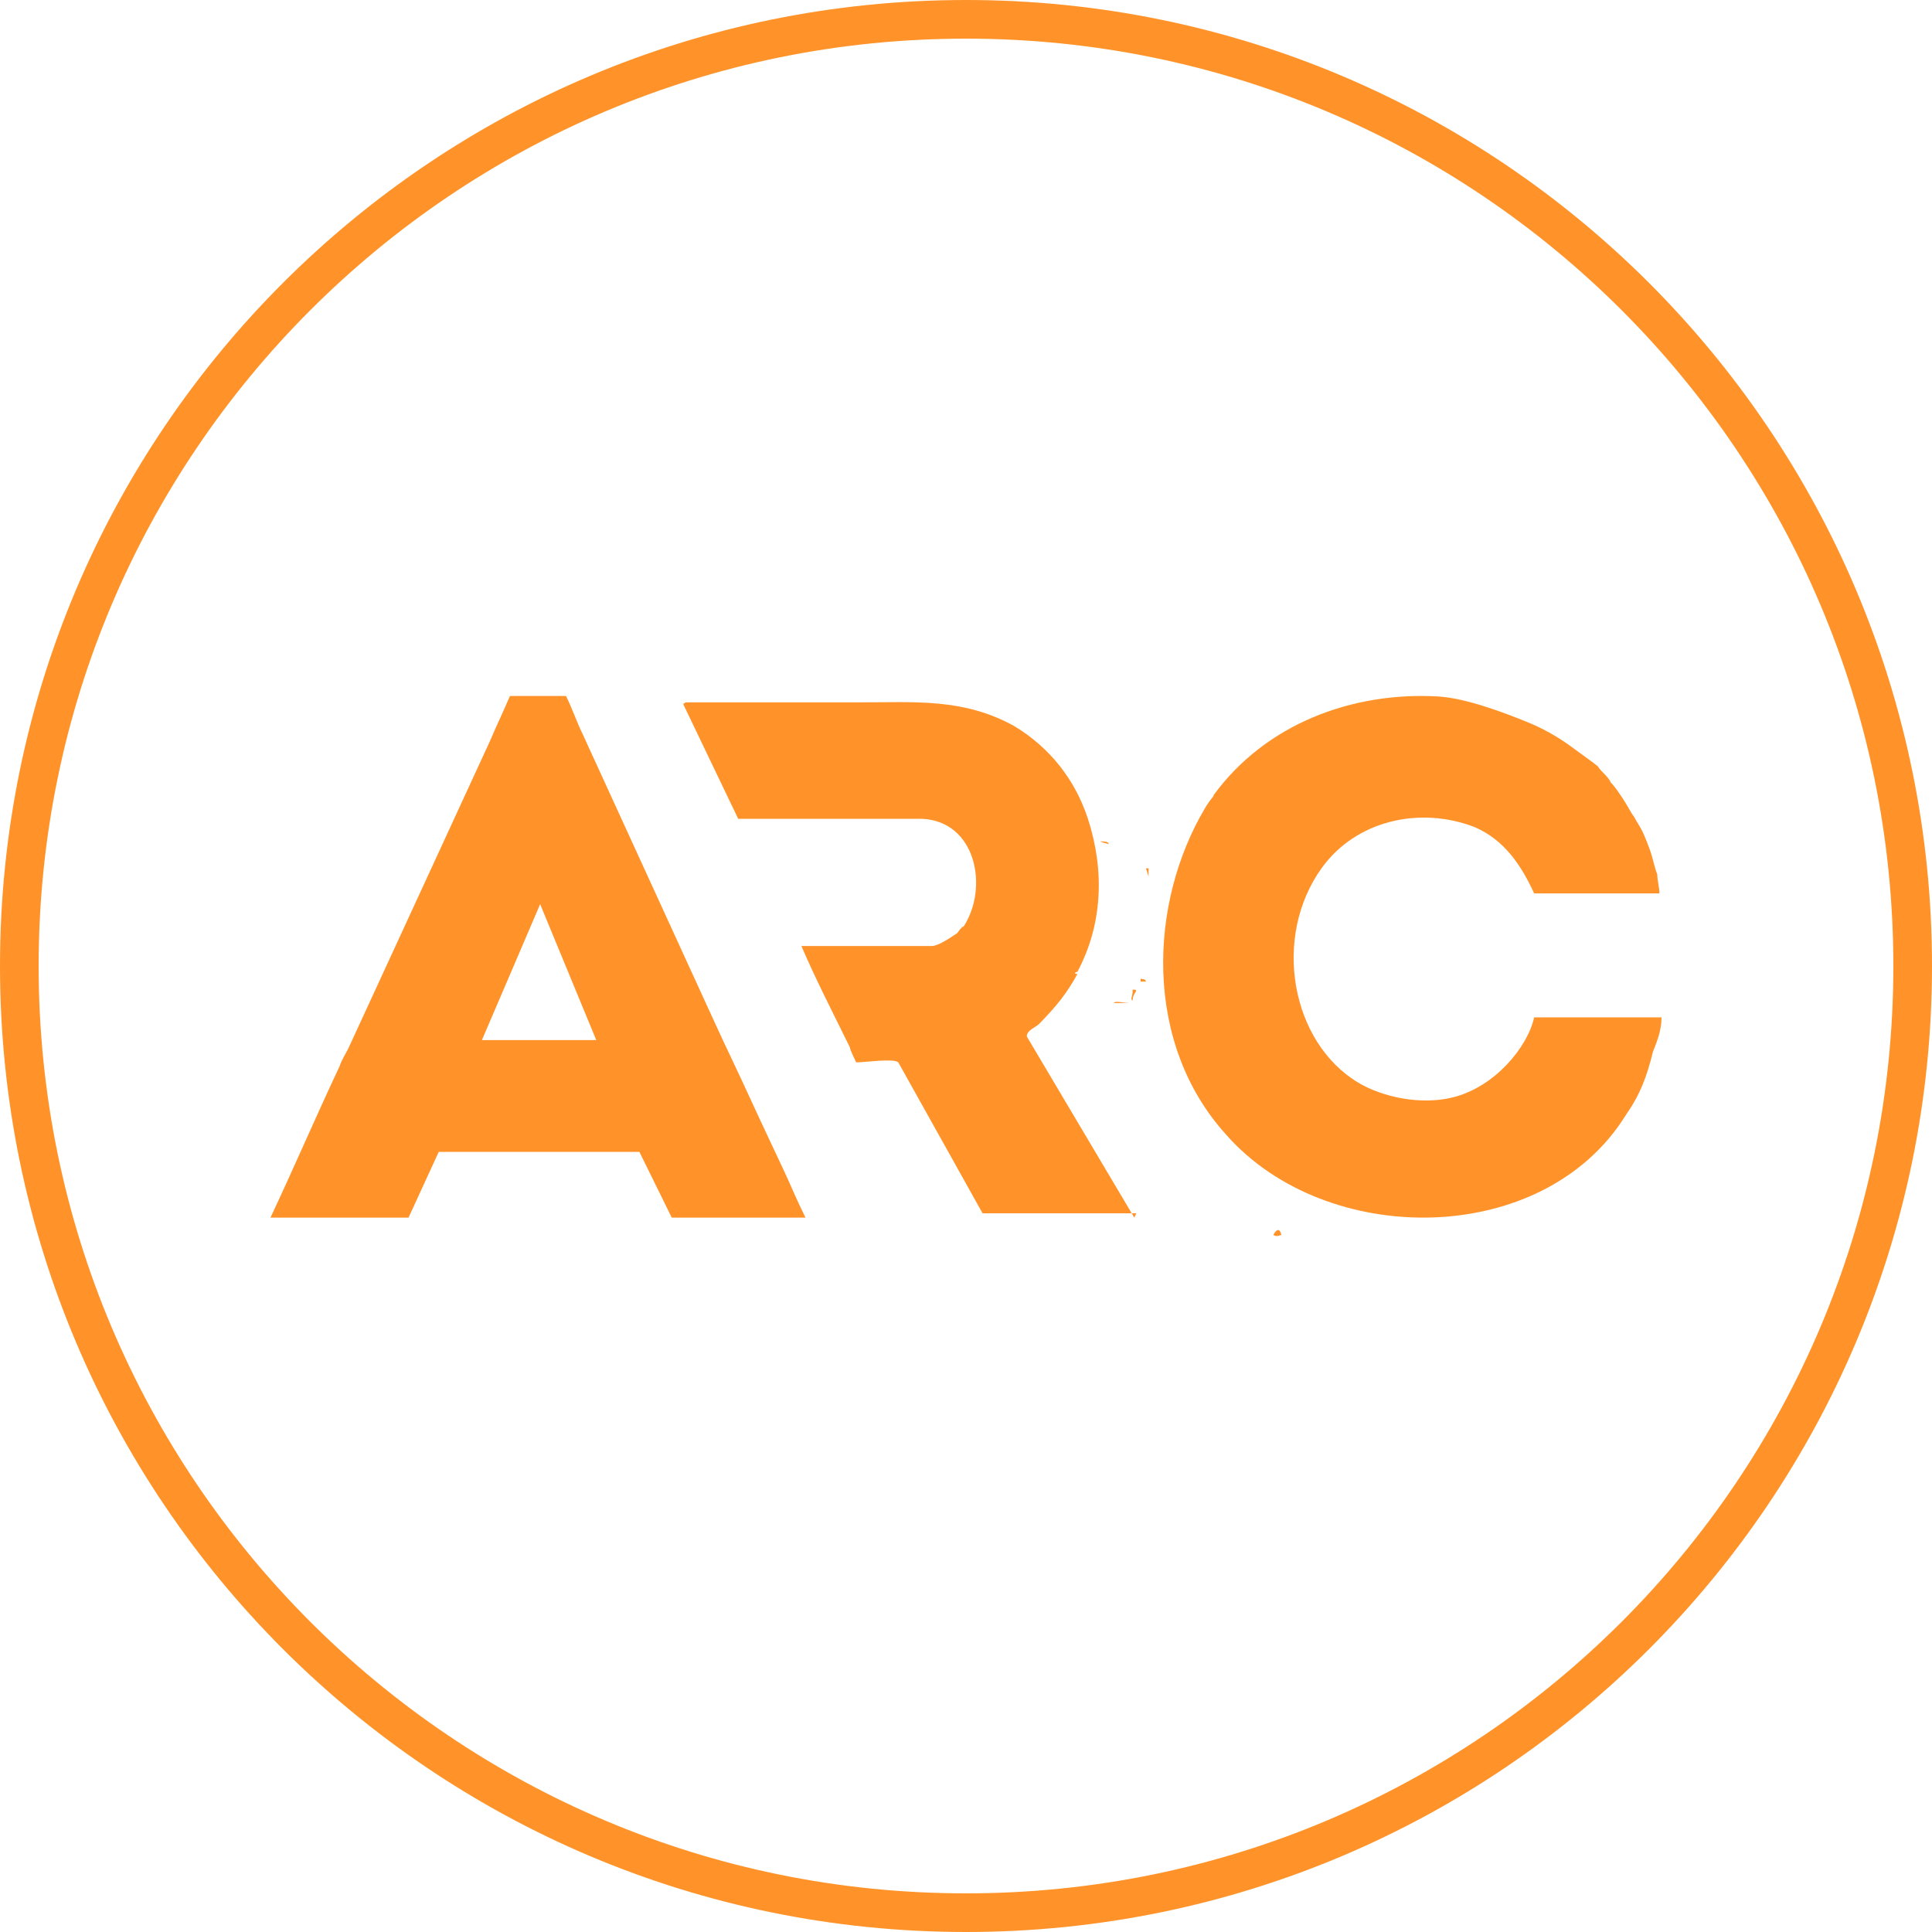
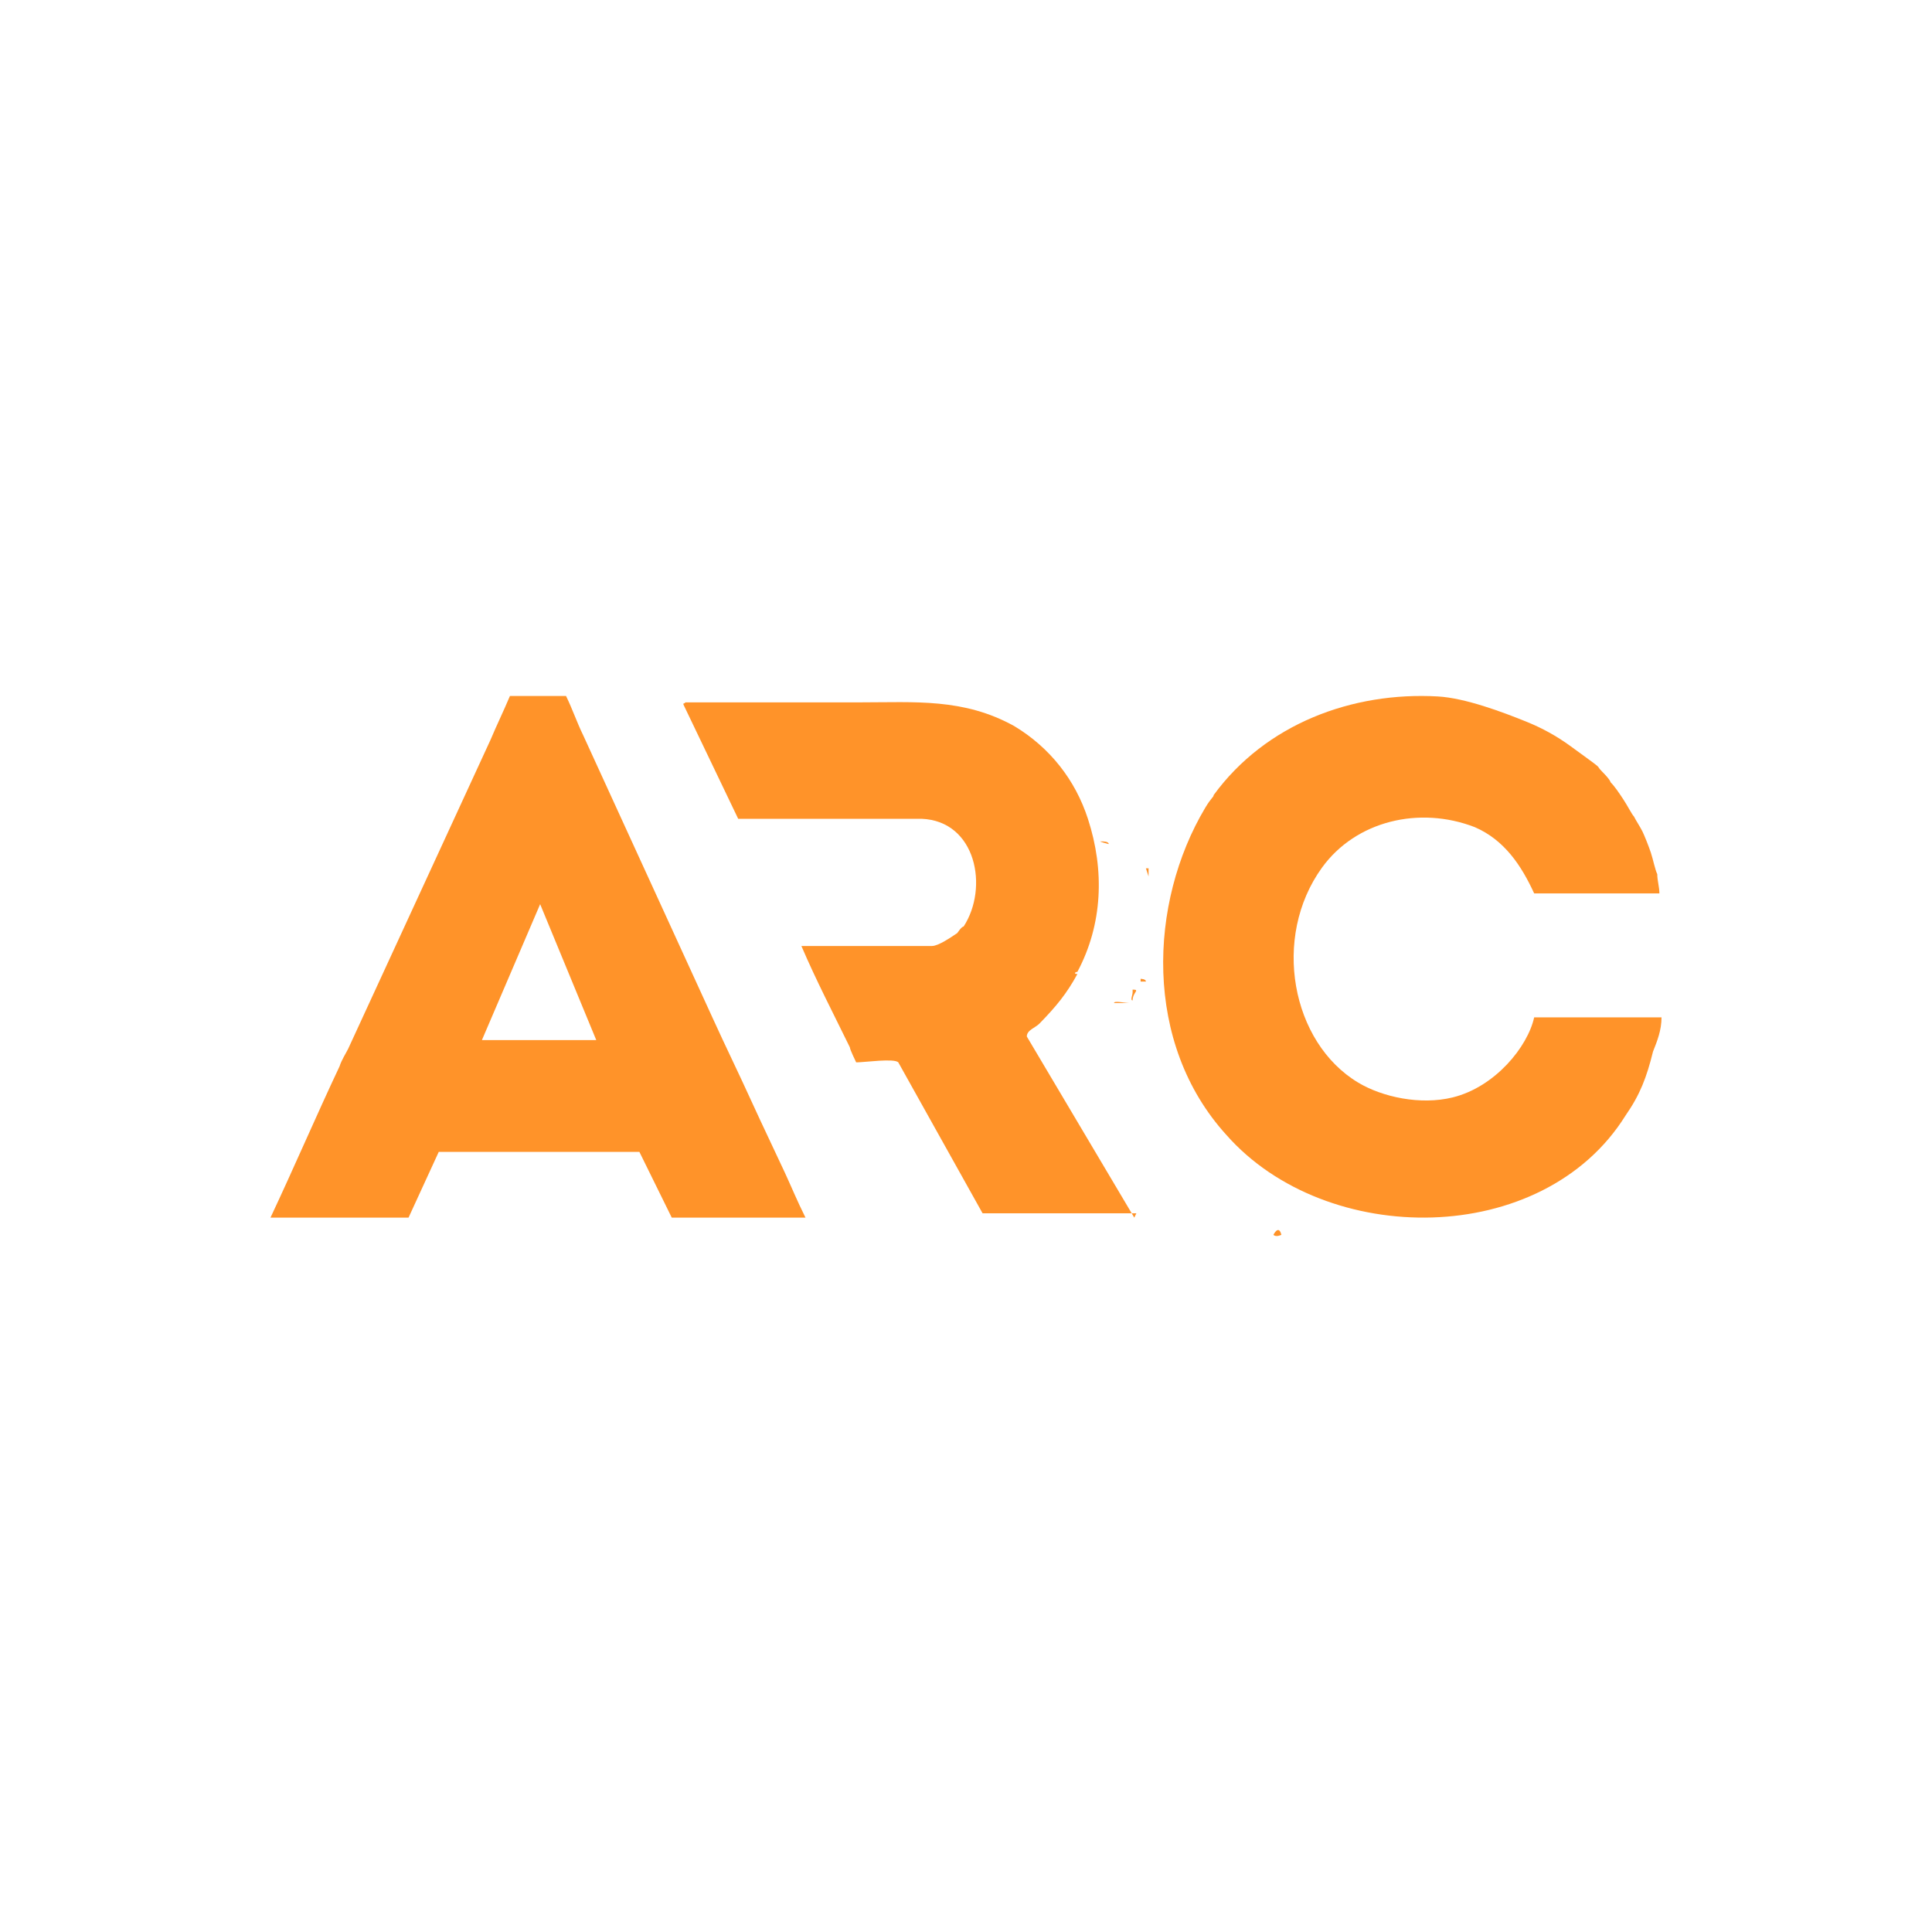
<svg xmlns="http://www.w3.org/2000/svg" width="50" height="50" viewBox="0 0 50 50" fill="none">
  <g filter="url(#filter0_i_734_58)">
    <path d="M0 25C0 11.193 11.193 0 25 0C38.807 0 50 11.193 50 25C50 38.807 38.807 50 25 50C11.193 50 0 38.807 0 25Z" fill="white" />
-     <path d="M25 0.5C38.531 0.5 49.5 11.469 49.5 25C49.5 38.531 38.531 49.5 25 49.5C11.469 49.5 0.5 38.531 0.5 25C0.5 11.469 11.469 0.5 25 0.5Z" stroke="#FF9329" />
    <path d="M29.409 31.4H25.429L23.248 27.494C23.139 27.383 22.376 27.494 22.158 27.494C22.158 27.494 21.994 27.16 21.994 27.104C21.558 26.211 21.122 25.374 20.74 24.482H24.121C24.284 24.482 24.611 24.258 24.775 24.147C24.829 24.147 24.829 24.147 24.775 24.147C24.775 24.147 24.884 23.979 24.938 23.979C25.593 22.975 25.266 21.245 23.848 21.19H19.104L17.687 18.233C17.687 18.177 17.687 18.233 17.741 18.177C18.068 18.177 18.559 18.177 18.886 18.177C18.995 18.177 19.159 18.177 19.268 18.177C19.268 18.177 19.377 18.177 19.431 18.177C19.541 18.177 19.704 18.177 19.813 18.177C20.14 18.177 20.413 18.177 20.74 18.177C20.958 18.177 21.176 18.177 21.34 18.177C21.558 18.177 21.776 18.177 21.94 18.177C22.049 18.177 22.158 18.177 22.267 18.177C23.684 18.177 24.938 18.065 26.247 18.79C27.174 19.348 27.828 20.185 28.155 21.19C28.591 22.529 28.537 23.924 27.883 25.151C27.828 25.151 27.774 25.207 27.883 25.207C27.61 25.709 27.337 26.044 26.901 26.49C26.792 26.602 26.574 26.657 26.574 26.825L29.355 31.512L29.409 31.4Z" fill="#FF9329" />
    <path d="M20.312 30.348C20.025 29.728 19.738 29.137 19.45 28.505C19.115 27.768 18.78 27.087 18.445 26.35C17.329 23.911 16.212 21.472 15.095 19.033C14.928 18.692 14.816 18.352 14.649 18.012C14.593 18.012 13.365 18.012 13.253 18.012H13.197C13.03 18.409 12.862 18.749 12.695 19.146C11.466 21.812 10.238 24.478 9.01 27.144C8.954 27.257 8.842 27.427 8.787 27.598C8.172 28.902 7.614 30.207 7 31.512H10.573L11.355 29.81H16.547L17.385 31.512H20.846C20.615 31.046 20.49 30.733 20.312 30.348ZM12.472 26.917L13.979 23.4L15.431 26.917H12.416H12.472Z" fill="#FF9329" />
    <path d="M41.462 19.968C41.242 19.747 41.627 20.023 40.638 19.305C40.279 19.044 39.906 18.841 39.519 18.684C38.873 18.421 37.914 18.064 37.211 18.024C35.001 17.899 32.756 18.732 31.409 20.577C31.409 20.632 31.354 20.632 31.189 20.909C29.729 23.359 29.579 26.999 31.739 29.372C34.321 32.303 39.924 32.303 42.066 28.874C42.451 28.32 42.615 27.878 42.78 27.214C42.89 26.938 43 26.661 43 26.329H39.704C39.538 27.089 38.694 28.131 37.595 28.401C36.761 28.606 35.777 28.392 35.154 28.02C33.415 26.982 32.911 24.257 34.211 22.457C35.09 21.24 36.738 20.853 38.166 21.406C38.935 21.738 39.374 22.402 39.704 23.121H42.945C42.945 22.955 42.89 22.789 42.89 22.623C42.835 22.513 42.78 22.236 42.725 22.07C42.67 21.904 42.56 21.628 42.506 21.517C42.451 21.406 42.341 21.24 42.286 21.13C42.231 21.075 42.121 20.853 42.011 20.687C41.901 20.521 41.791 20.355 41.682 20.245C41.682 20.245 41.682 20.189 41.462 19.968Z" fill="#FF9329" />
    <path d="M33.3 26.866C33.3 26.866 33.3 26.866 33.3 26.936H33.163C33.163 26.866 33.231 26.797 33.369 26.866H33.3Z" fill="#FF9329" />
    <path d="M29.312 25.611C29.518 25.611 29.312 25.68 29.312 25.89C29.244 25.89 29.312 25.75 29.312 25.68V25.611Z" fill="#FF9329" />
    <path d="M29.519 25.332C29.519 25.332 29.656 25.332 29.656 25.402C29.519 25.402 29.519 25.402 29.519 25.402V25.332Z" fill="#FF9329" />
    <path d="M29.244 25.959H28.831C28.831 25.89 29.106 25.959 29.244 25.959Z" fill="#FF9329" />
    <path d="M33.162 31.957C33.162 31.957 33.025 32.027 32.956 31.957C32.956 31.957 33.093 31.678 33.162 31.957Z" fill="#FF9329" />
    <path d="M24.501 26.448C24.638 26.518 24.501 26.448 24.638 26.448C24.638 26.657 24.501 26.727 24.501 26.448Z" fill="#FF9329" />
    <path d="M25.738 29.307C25.738 29.307 25.738 29.098 25.738 29.028C25.738 29.028 25.807 29.447 25.738 29.307Z" fill="#FF9329" />
    <path d="M24.363 26.378C24.363 26.308 24.363 26.238 24.5 26.169C24.5 26.238 24.5 26.308 24.363 26.378Z" fill="#FF9329" />
    <path d="M29.725 22.472V22.682L29.656 22.472H29.725Z" fill="#FF9329" />
    <path d="M33.643 21.845C33.643 21.845 33.643 22.054 33.506 21.984C33.643 21.984 33.506 21.705 33.643 21.845Z" fill="#FF9329" />
    <path d="M25.326 27.773H25.188V27.703L25.326 27.634V27.773Z" fill="#FF9329" />
    <path d="M28.693 21.845C28.693 21.845 28.418 21.775 28.487 21.775C28.556 21.775 28.693 21.775 28.693 21.845Z" fill="#FF9329" />
    <path d="M28.213 30.493V30.563H28.006V30.423L28.213 30.493Z" fill="#FF9329" />
    <path d="M28.487 31.399H28.419C28.419 31.33 28.419 31.33 28.487 31.26V31.399Z" fill="#FF9329" />
  </g>
  <defs>
    <filter id="filter0_i_734_58" x="0" y="0" width="50" height="50" filterUnits="userSpaceOnUse" color-interpolation-filters="sRGB">
      <feFlood flood-opacity="0" result="BackgroundImageFix" />
      <feBlend mode="normal" in="SourceGraphic" in2="BackgroundImageFix" result="shape" />
      <feColorMatrix in="SourceAlpha" type="matrix" values="0 0 0 0 0 0 0 0 0 0 0 0 0 0 0 0 0 0 127 0" result="hardAlpha" />
      <feOffset />
      <feGaussianBlur stdDeviation="12.5" />
      <feComposite in2="hardAlpha" operator="arithmetic" k2="-1" k3="1" />
      <feColorMatrix type="matrix" values="0 0 0 0 1 0 0 0 0 0.575 0 0 0 0 0.163 0 0 0 0.25 0" />
      <feBlend mode="normal" in2="shape" result="effect1_innerShadow_734_58" />
    </filter>
  </defs>
</svg>